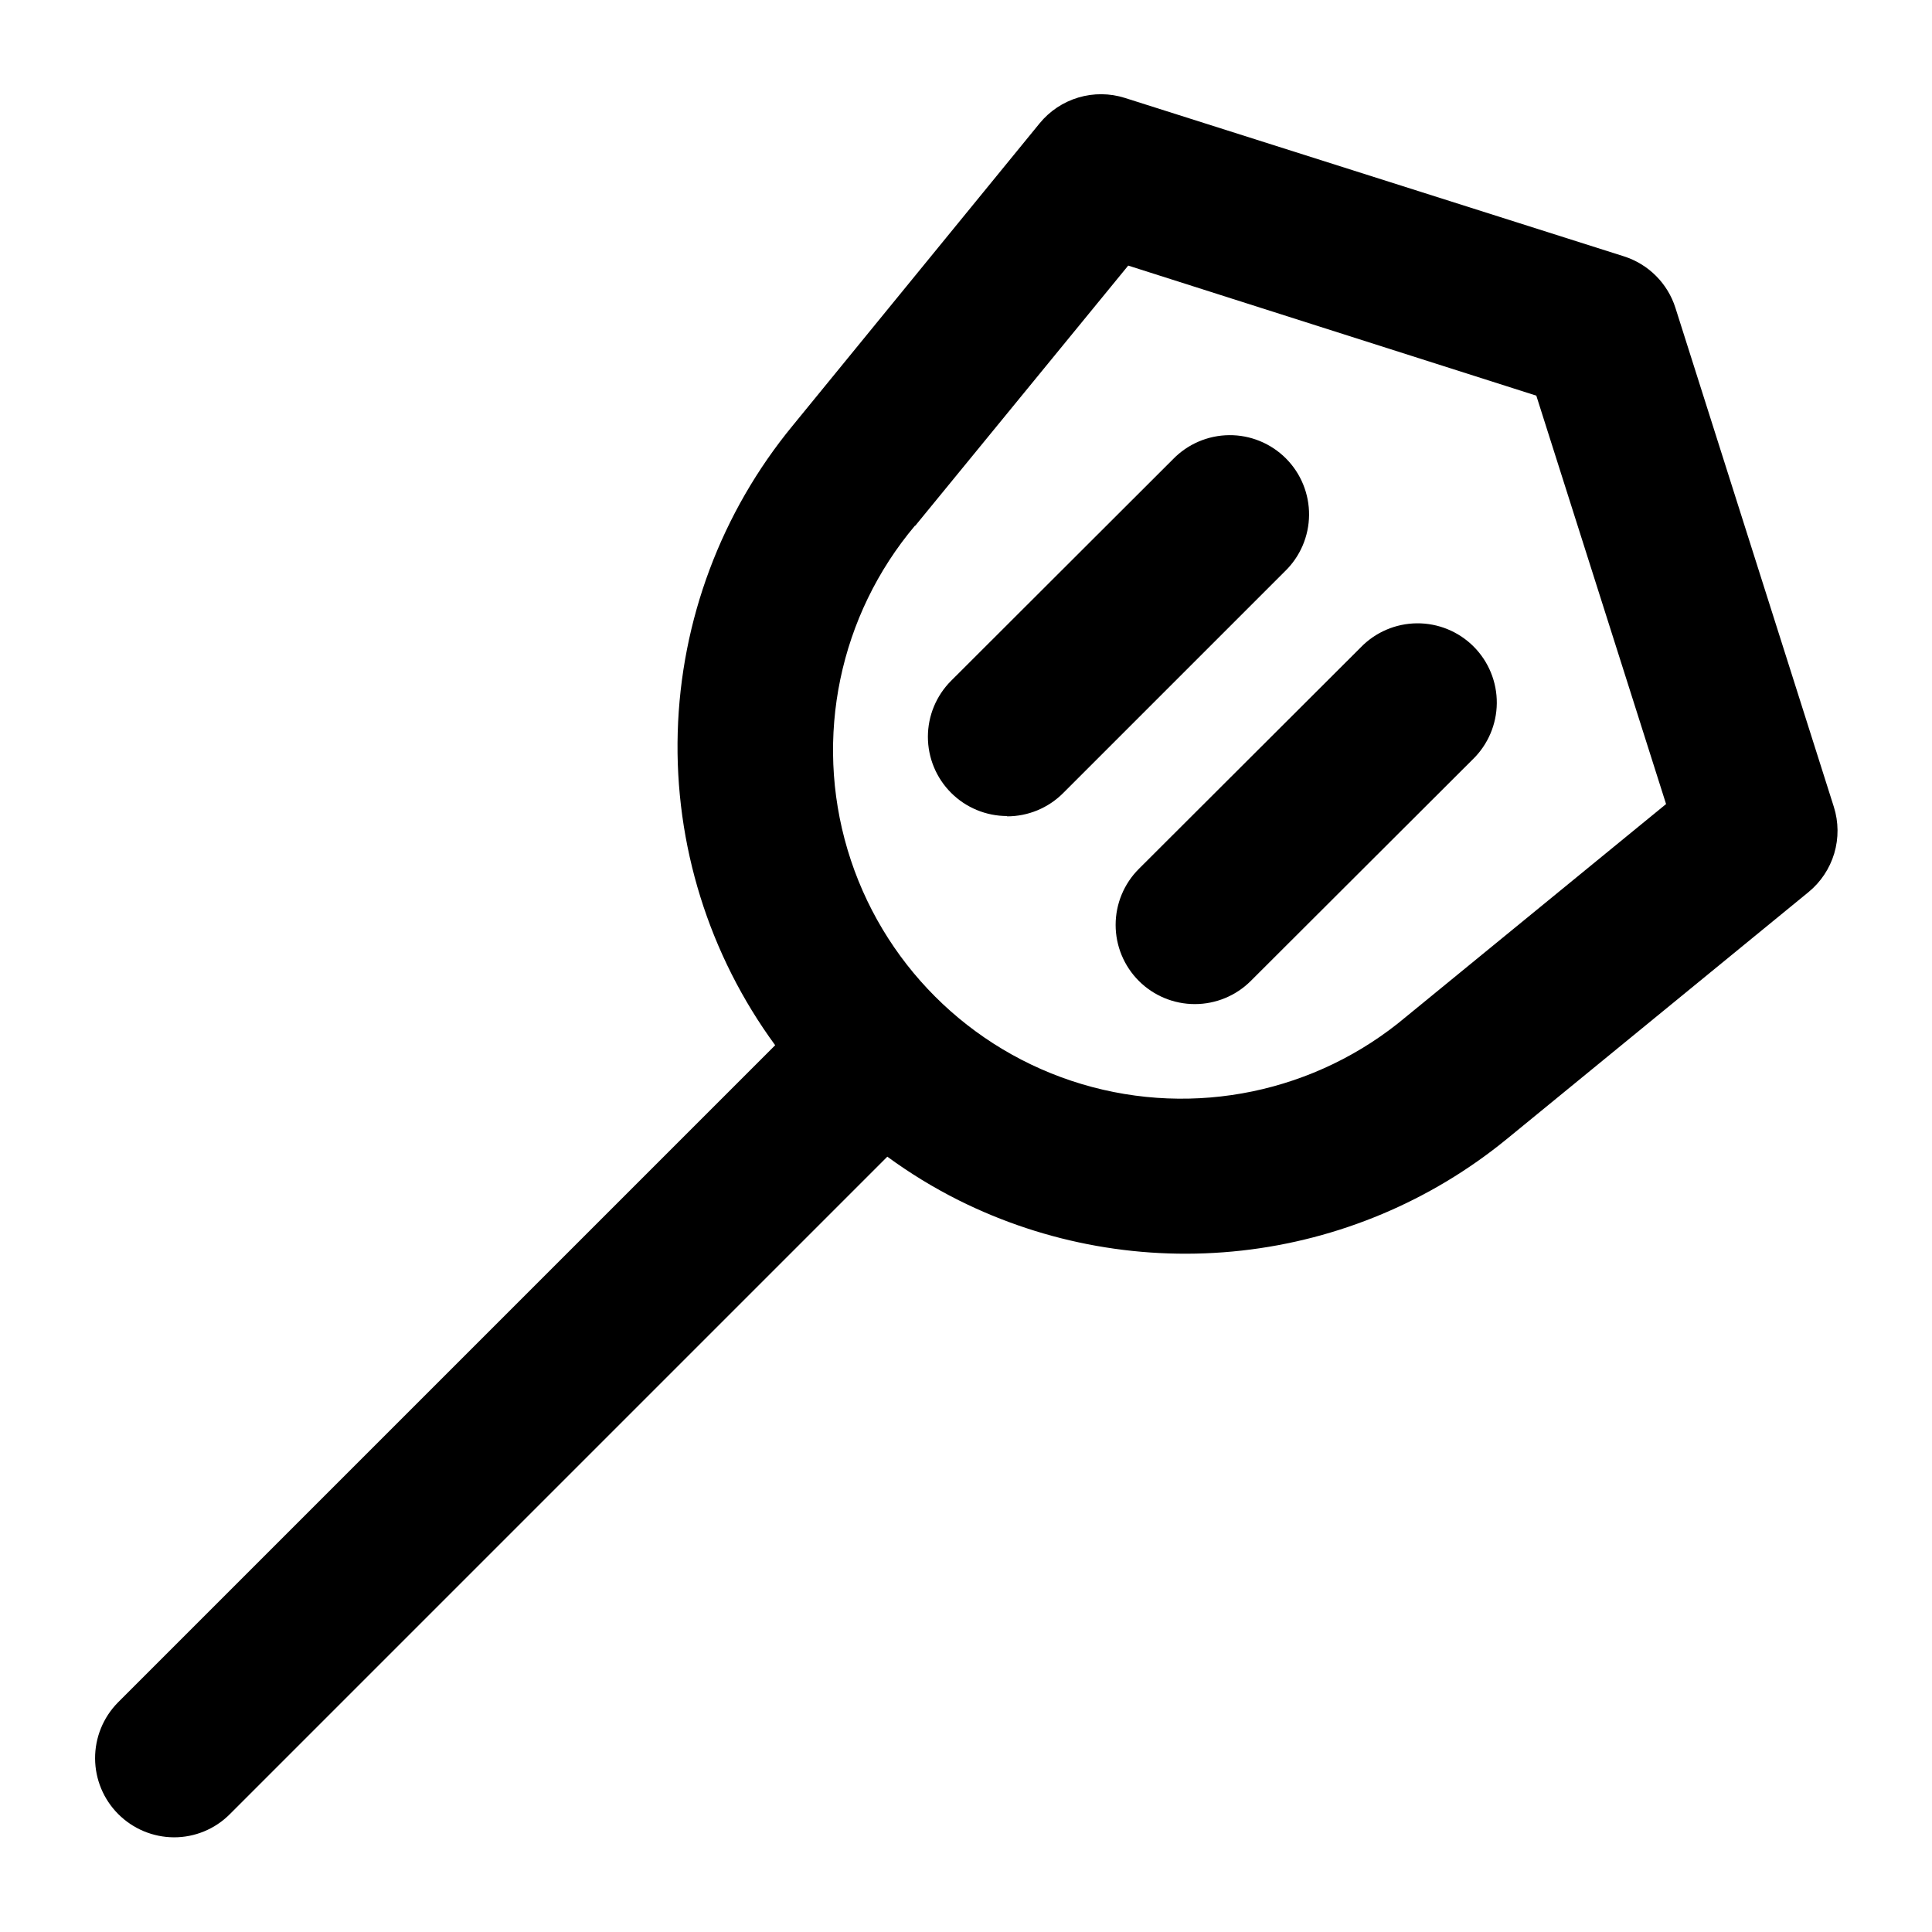
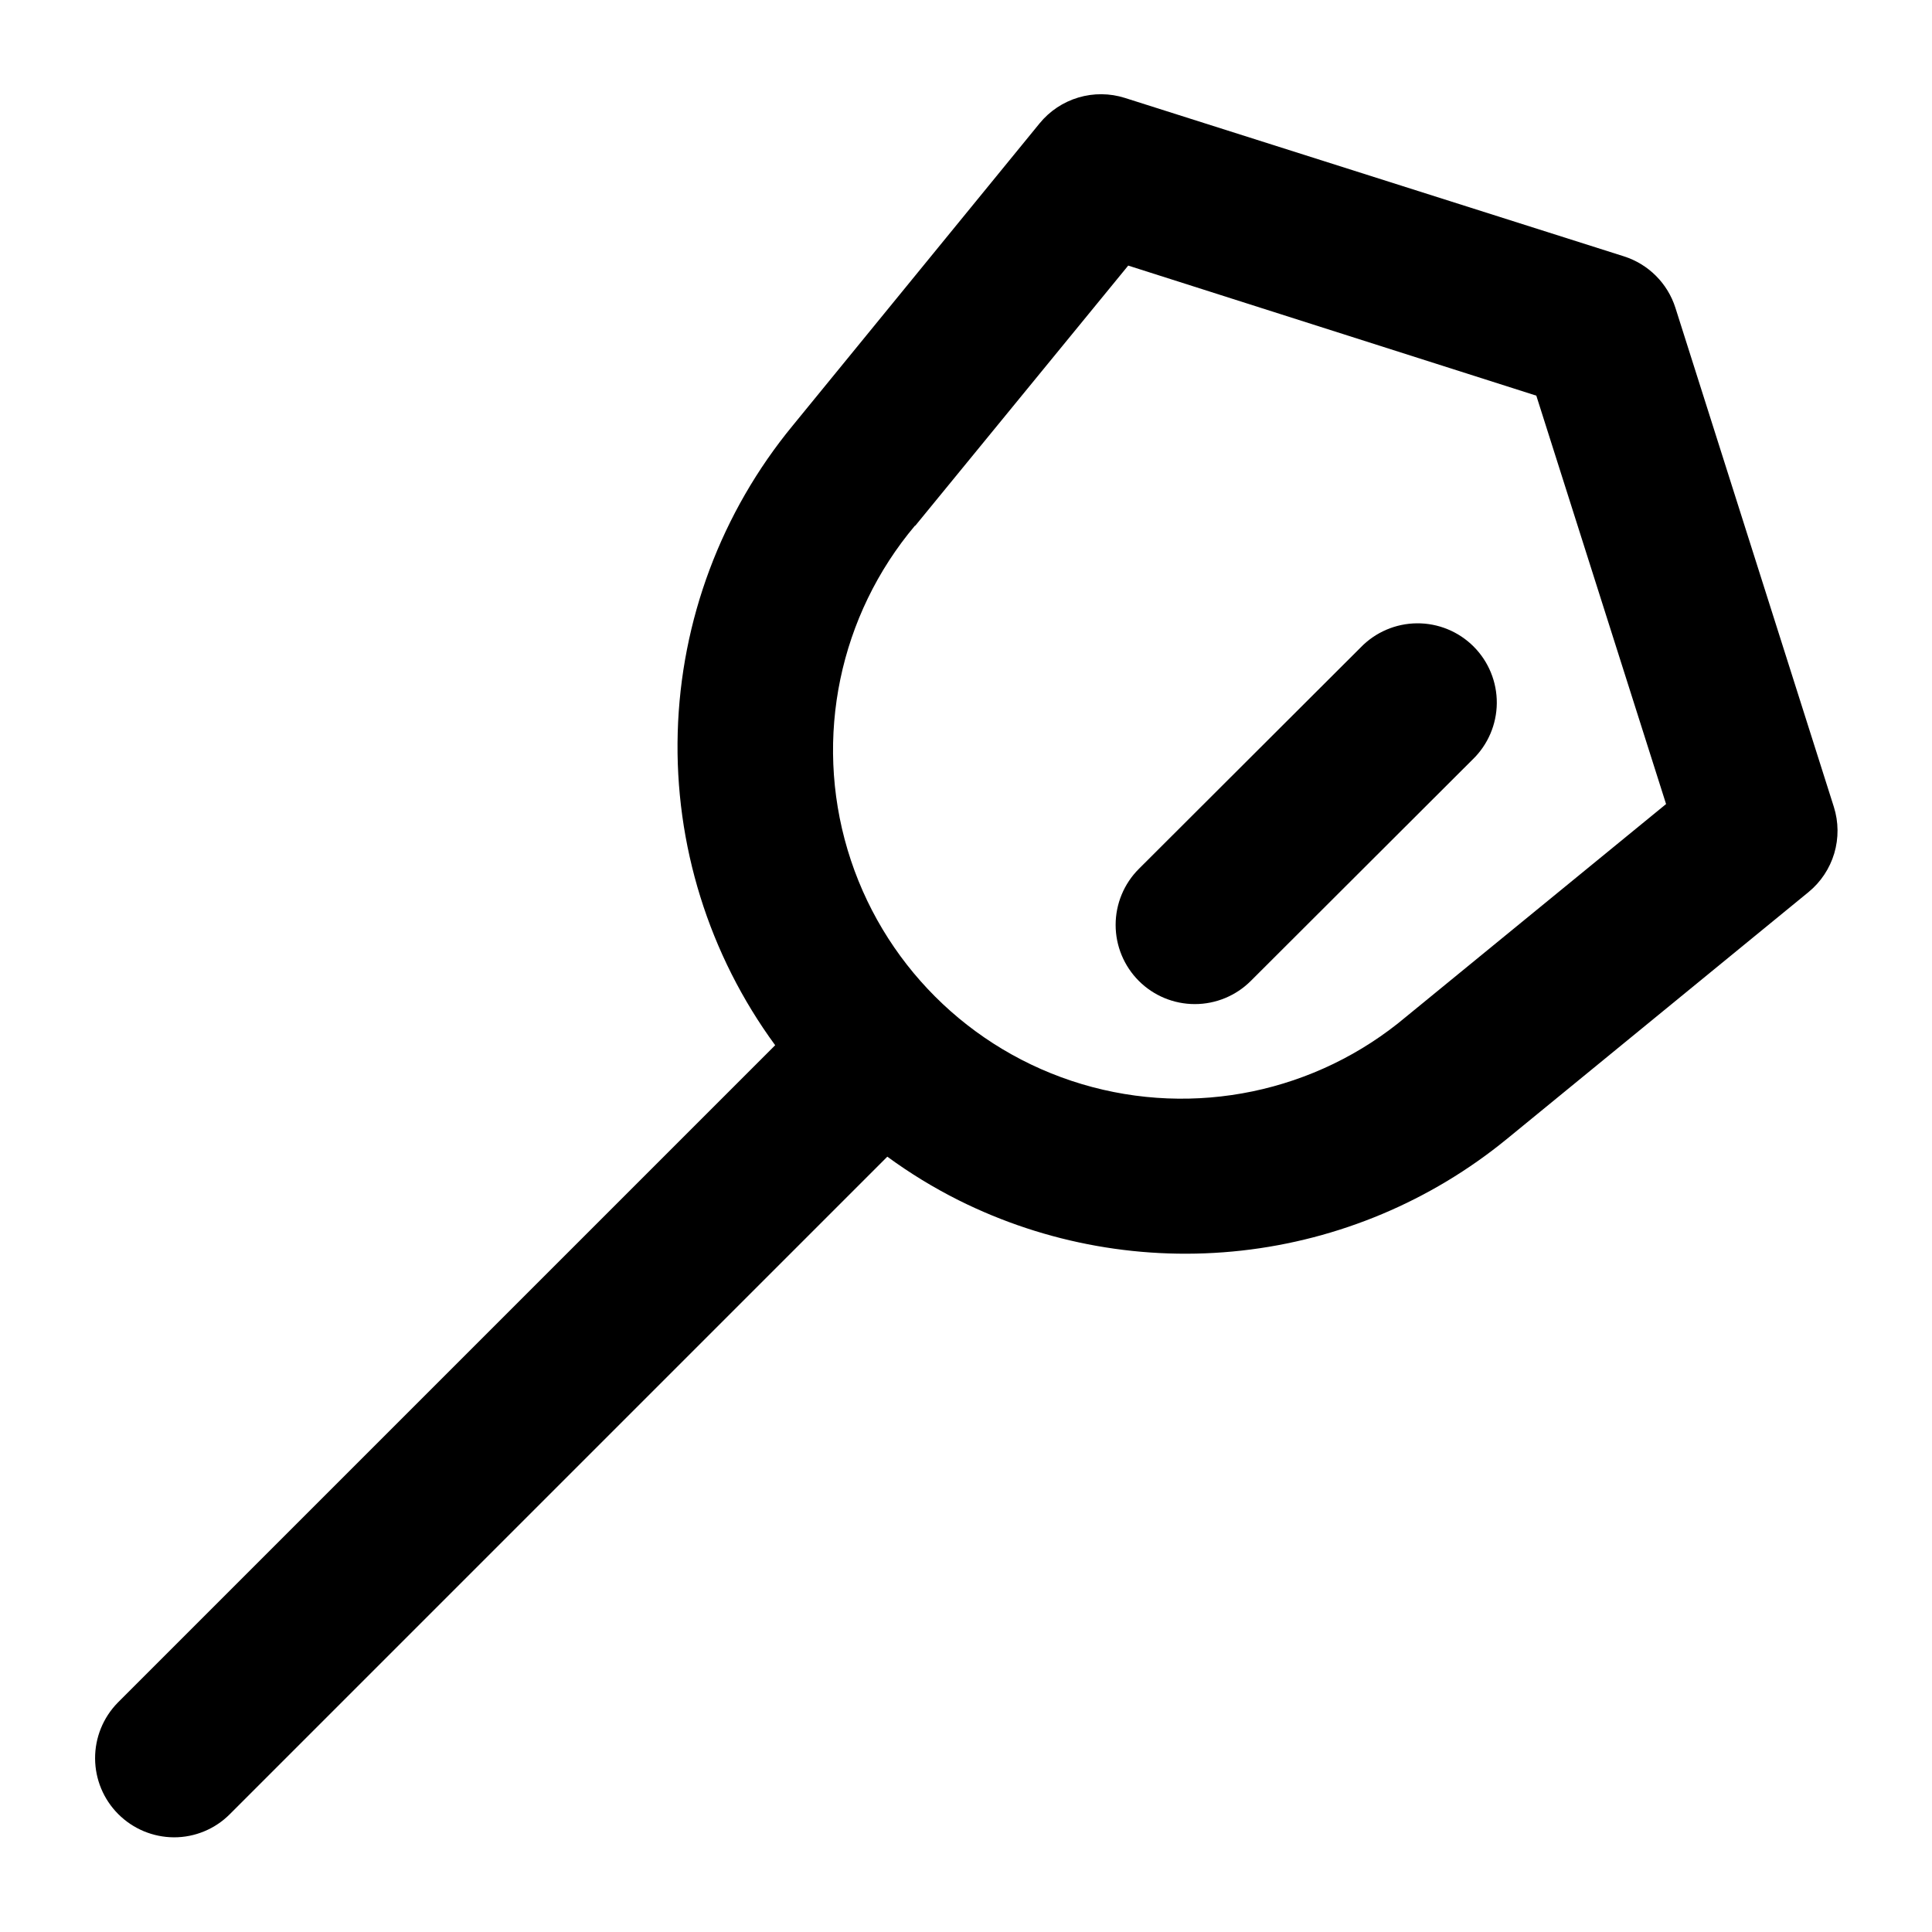
<svg xmlns="http://www.w3.org/2000/svg" fill="#000000" width="800px" height="800px" version="1.1" viewBox="144 144 512 512">
  <g>
    <path d="m190.08 630.91c5.57 0.016 10.914-2.199 14.84-6.148l174.23-174.23c5.965 4.367 12.285 8.23 18.895 11.543 23.191 11.582 49.238 16.215 75 13.344 25.762-2.871 50.148-13.125 70.223-29.527l80-65.473c3.25-2.66 5.629-6.238 6.828-10.262 1.195-4.027 1.16-8.32-0.109-12.328l-41.984-132.25c-2.066-6.492-7.152-11.578-13.645-13.645l-132.25-41.984c-4.004-1.27-8.301-1.305-12.324-0.109-4.027 1.199-7.606 3.578-10.266 6.828l-65.453 80.125c-18.906 22.965-29.625 51.574-30.465 81.305-0.84 29.734 8.246 58.902 25.828 82.898l-174.23 174.23c-3.871 3.949-6.027 9.266-6 14.797 0.027 5.531 2.234 10.828 6.144 14.738 3.91 3.91 9.207 6.121 14.738 6.148zm196.46-347.57 56.449-68.957 108.15 34.469 34.387 108.23-68.875 56.344c-23.809 20.062-56.117 26.781-85.949 17.875-29.832-8.91-53.168-32.246-62.078-62.078-8.906-29.828-2.188-62.141 17.875-85.949z" />
-     <path d="m410.89 360.34c5.566 0 10.906-2.211 14.84-6.148l58.777-58.777c4.051-3.914 6.359-9.289 6.41-14.918 0.047-5.633-2.168-11.047-6.148-15.027-3.981-3.981-9.395-6.195-15.027-6.148-5.629 0.051-11.004 2.359-14.918 6.41l-58.777 58.691c-3.934 3.938-6.144 9.277-6.144 14.844 0 5.566 2.211 10.906 6.148 14.84 3.934 3.938 9.273 6.148 14.84 6.152z" />
    <path d="m445.8 403.95c3.934 3.934 9.273 6.144 14.84 6.144 5.566 0 10.906-2.211 14.84-6.144l58.777-58.672h0.004c4.047-3.914 6.356-9.289 6.406-14.918 0.047-5.629-2.168-11.043-6.148-15.027-3.981-3.981-9.395-6.195-15.027-6.148-5.629 0.051-11.004 2.359-14.914 6.41l-58.777 58.672c-3.938 3.938-6.148 9.277-6.148 14.844 0 5.566 2.211 10.902 6.148 14.84z" />
  </g>
</svg>